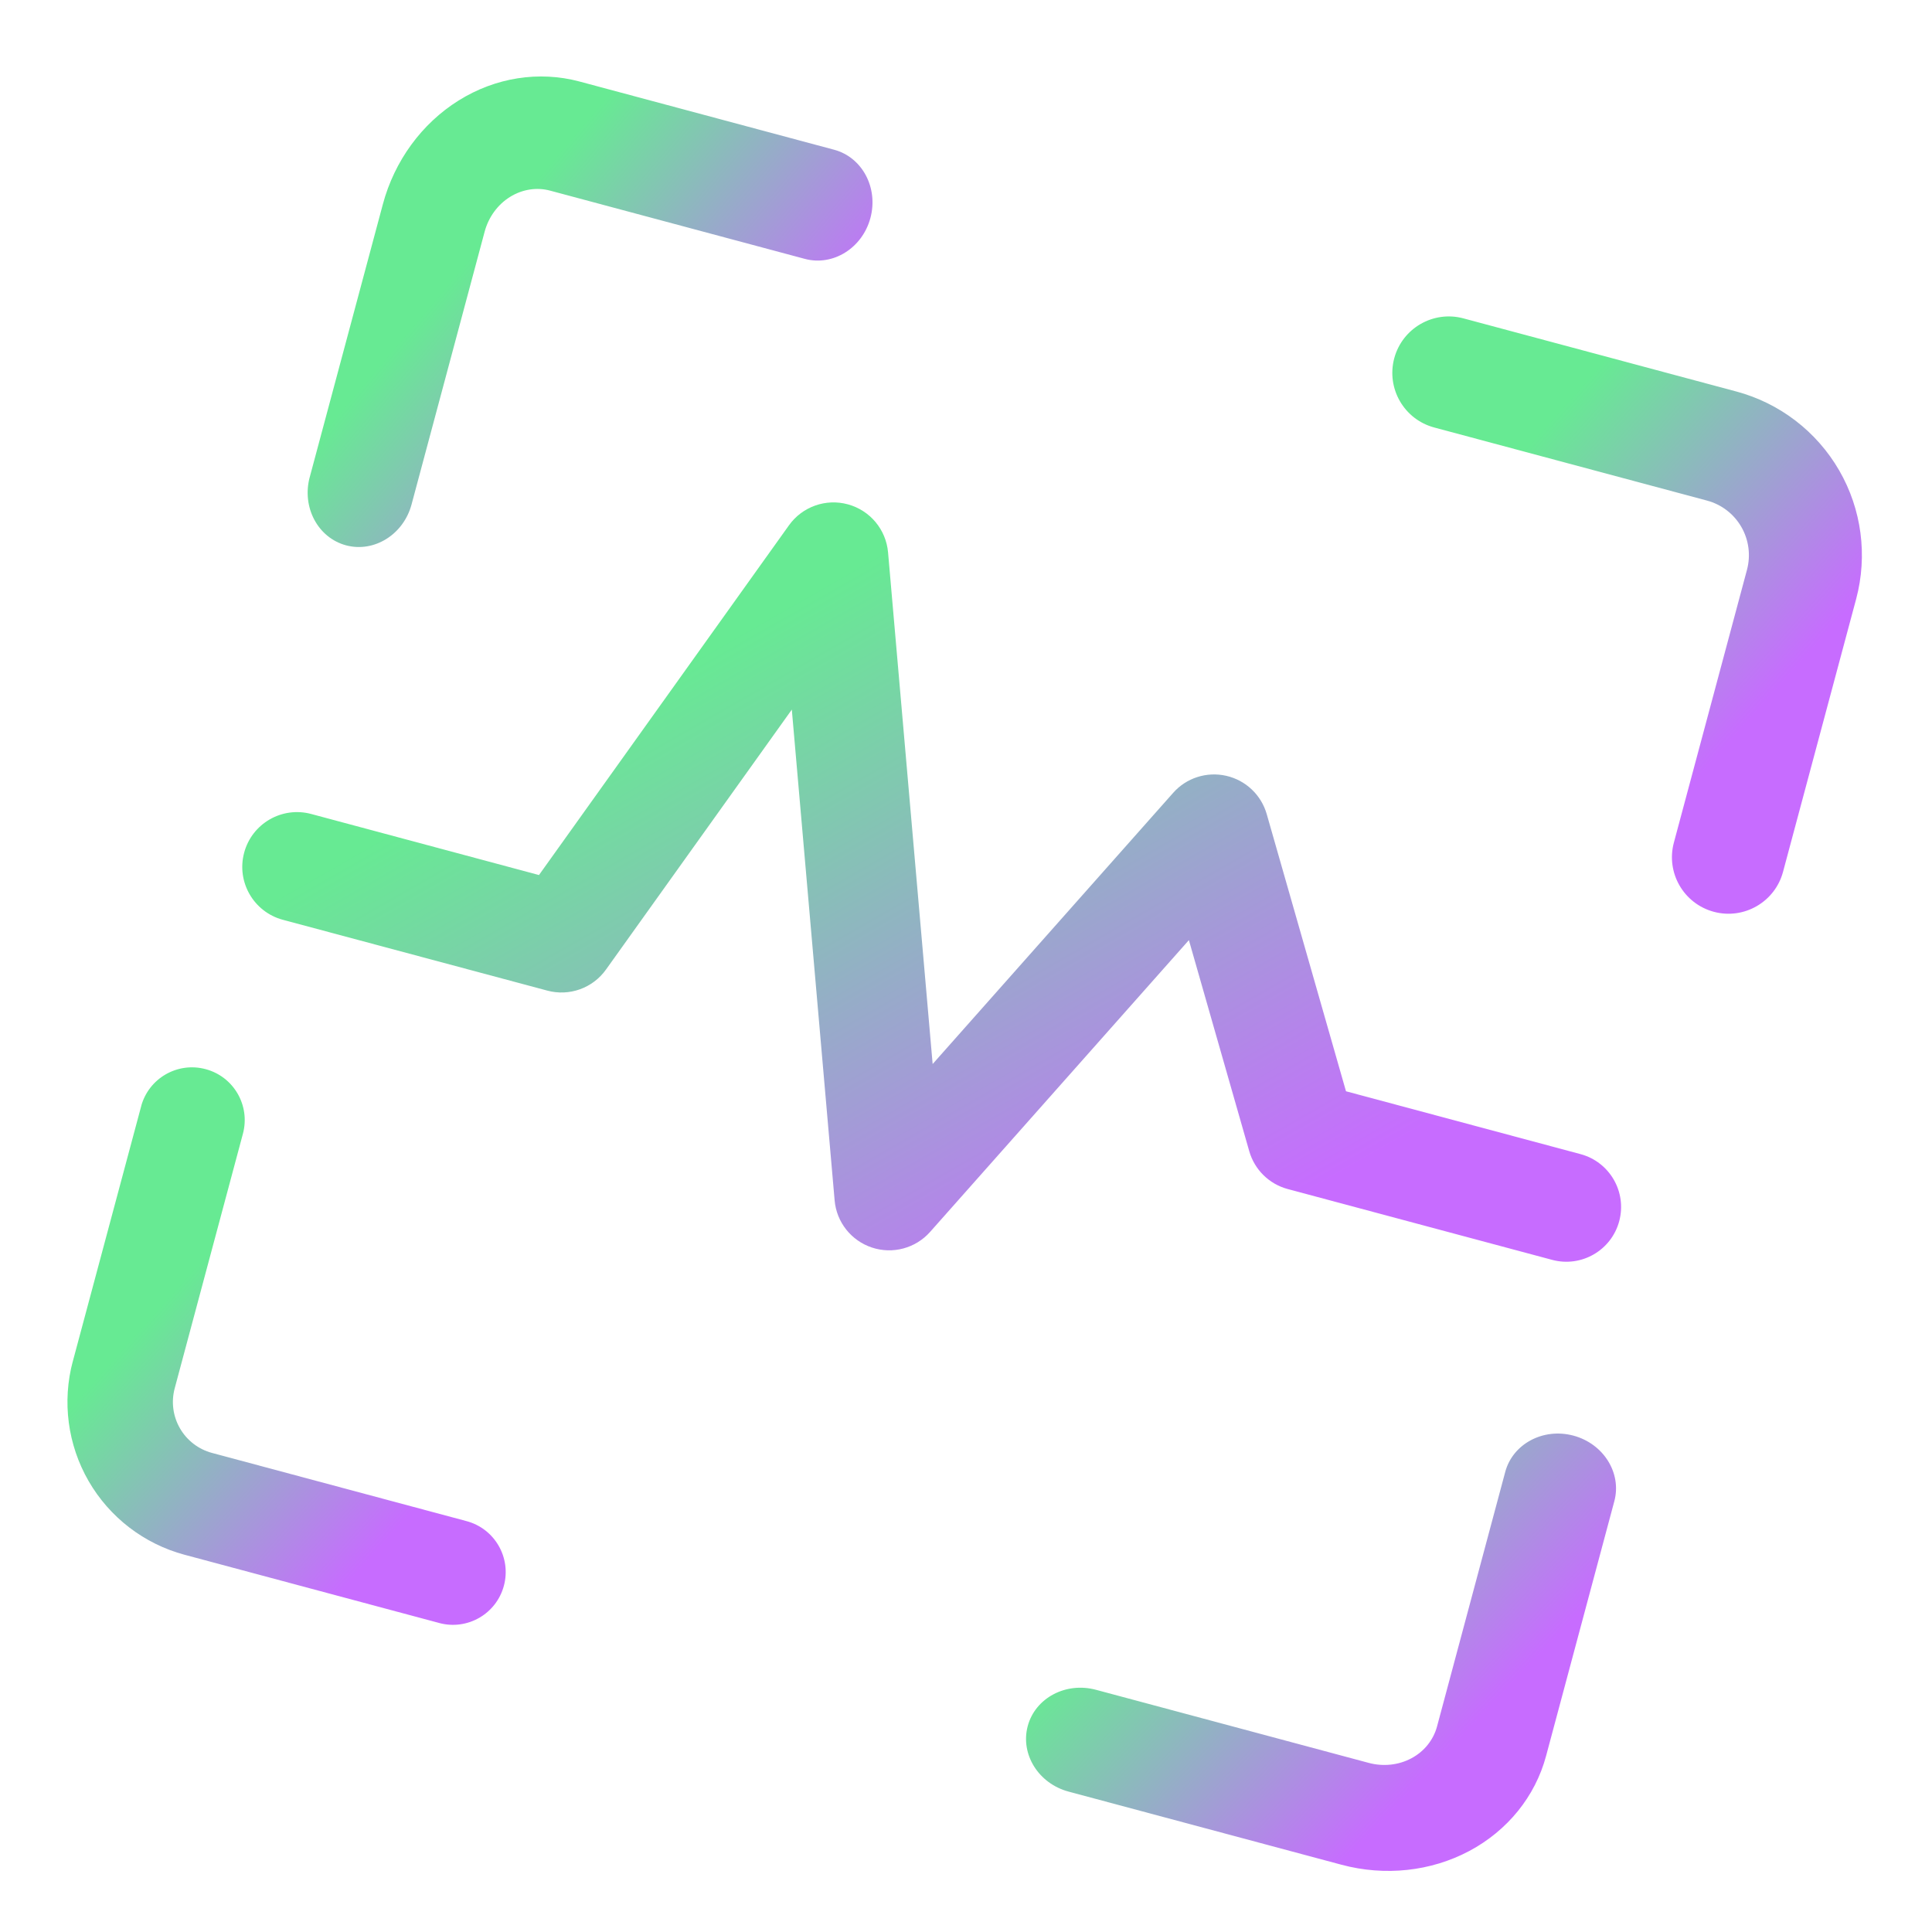
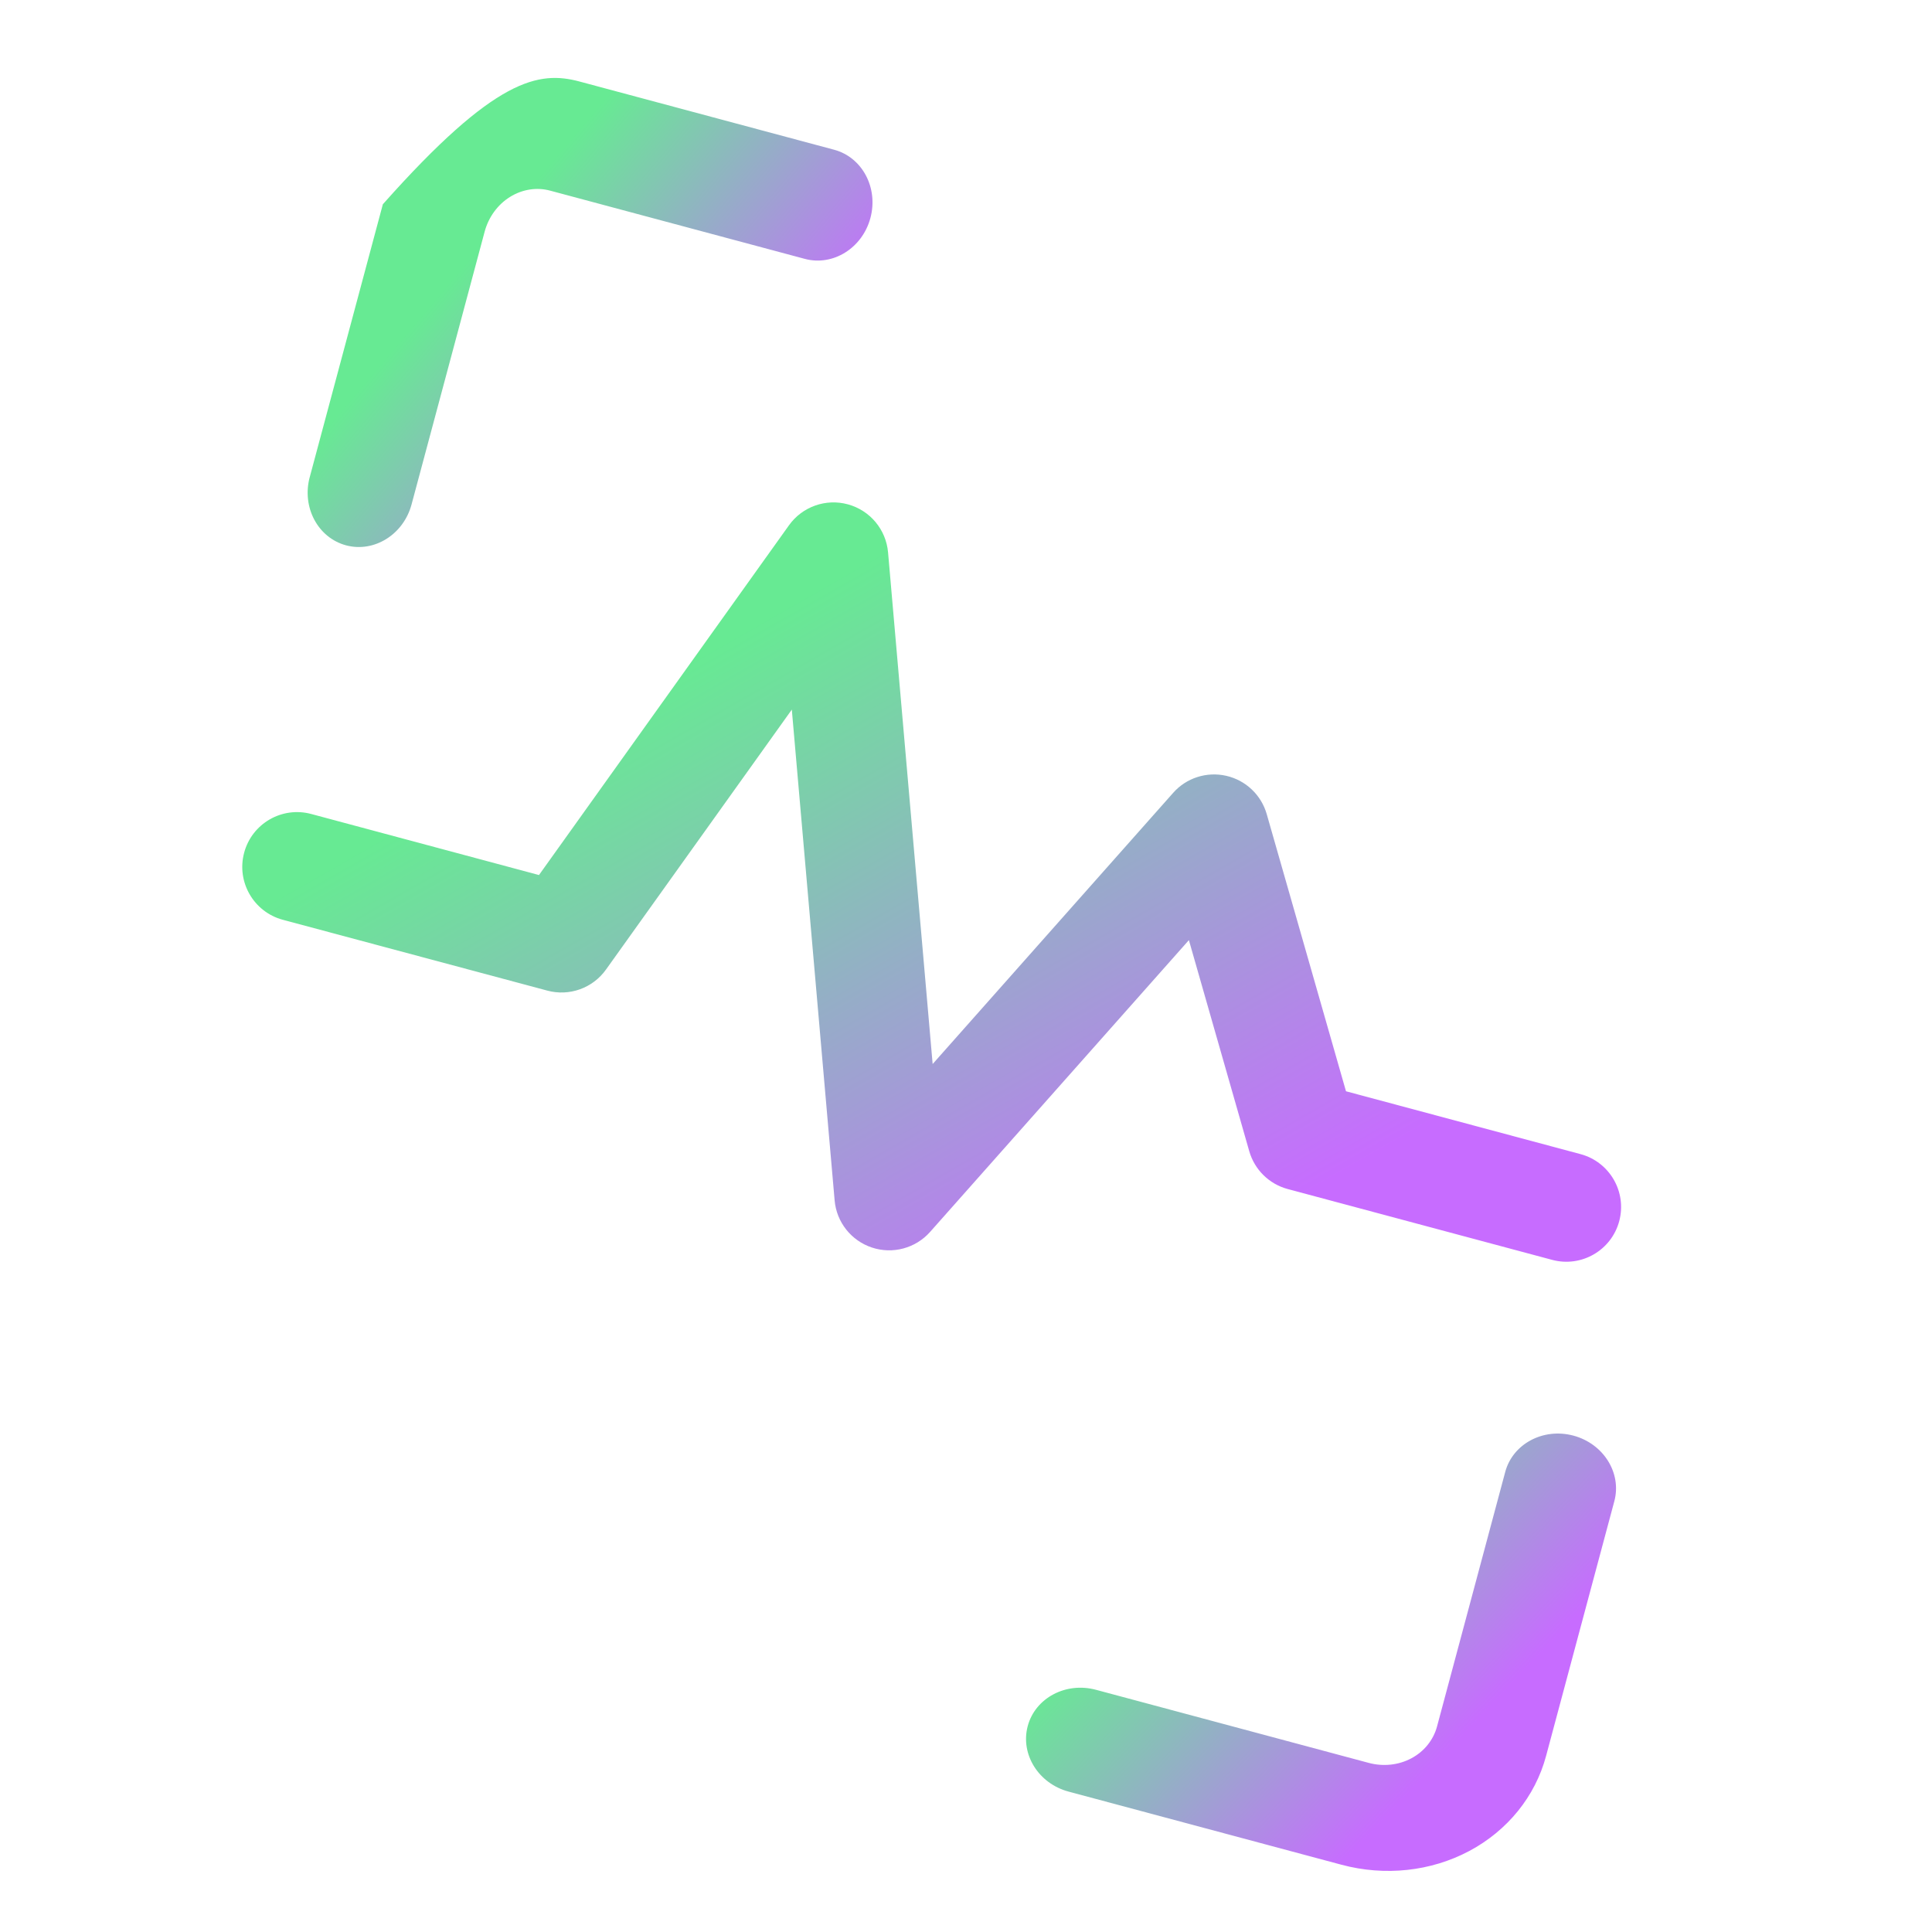
<svg xmlns="http://www.w3.org/2000/svg" width="38" height="38" viewBox="0 0 38 38" fill="none">
  <g clip-path="url(#clip0_2271_3685)">
-     <path fill-rule="evenodd" clip-rule="evenodd" d="M10.822 3.75C10.557 3.678 10.272 3.723 10.03 3.874C9.788 4.025 9.61 4.27 9.533 4.554L8.095 9.921C7.937 10.513 7.359 10.874 6.806 10.726C6.253 10.577 5.933 9.977 6.092 9.384L7.53 4.018C7.759 3.164 8.295 2.43 9.02 1.977C9.745 1.524 10.601 1.39 11.398 1.603L16.406 2.945C16.959 3.093 17.279 3.694 17.12 4.287C16.962 4.879 16.384 5.24 15.831 5.092L10.822 3.75Z" fill="url(#paint0_linear_2271_3685)" />
-     <path fill-rule="evenodd" clip-rule="evenodd" d="M27.423 7.047C27.582 6.455 28.191 6.103 28.784 6.262L34.15 7.7C35.004 7.928 35.732 8.487 36.175 9.253C36.617 10.018 36.736 10.928 36.508 11.782L35.07 17.148C34.911 17.741 34.301 18.093 33.709 17.934C33.116 17.775 32.764 17.166 32.923 16.573L34.361 11.207C34.437 10.922 34.397 10.619 34.25 10.364C34.103 10.109 33.86 9.922 33.575 9.846L28.209 8.408C27.616 8.249 27.265 7.64 27.423 7.047Z" fill="url(#paint1_linear_2271_3685)" />
-     <path fill-rule="evenodd" clip-rule="evenodd" d="M4.045 21.029C4.598 21.177 4.926 21.745 4.778 22.299L3.436 27.307C3.365 27.573 3.402 27.856 3.54 28.094C3.677 28.332 3.904 28.506 4.169 28.577L9.178 29.919C9.731 30.068 10.059 30.636 9.911 31.189C9.763 31.743 9.194 32.071 8.641 31.923L3.632 30.581C2.835 30.367 2.156 29.846 1.743 29.131C1.331 28.417 1.219 27.567 1.433 26.77L2.775 21.762C2.923 21.209 3.491 20.88 4.045 21.029Z" fill="url(#paint2_linear_2271_3685)" />
+     <path fill-rule="evenodd" clip-rule="evenodd" d="M10.822 3.75C10.557 3.678 10.272 3.723 10.03 3.874C9.788 4.025 9.61 4.27 9.533 4.554L8.095 9.921C7.937 10.513 7.359 10.874 6.806 10.726C6.253 10.577 5.933 9.977 6.092 9.384L7.53 4.018C9.745 1.524 10.601 1.39 11.398 1.603L16.406 2.945C16.959 3.093 17.279 3.694 17.12 4.287C16.962 4.879 16.384 5.24 15.831 5.092L10.822 3.75Z" fill="url(#paint0_linear_2271_3685)" />
    <path fill-rule="evenodd" clip-rule="evenodd" d="M30.947 28.237C31.54 28.396 31.9 28.973 31.752 29.526L30.41 34.535C30.197 35.332 29.653 36.005 28.898 36.407C28.143 36.809 27.239 36.906 26.385 36.677L21.019 35.239C20.426 35.081 20.066 34.503 20.214 33.95C20.362 33.397 20.963 33.077 21.556 33.236L26.922 34.674C27.207 34.75 27.508 34.718 27.759 34.584C28.011 34.45 28.192 34.225 28.264 33.96L29.606 28.951C29.754 28.398 30.355 28.078 30.947 28.237Z" fill="url(#paint3_linear_2271_3685)" />
    <path fill-rule="evenodd" clip-rule="evenodd" d="M16.678 9.92C17.113 10.039 17.428 10.416 17.467 10.865L18.344 20.928L23.074 15.595C23.334 15.3 23.735 15.172 24.118 15.259C24.501 15.346 24.807 15.635 24.915 16.013L26.474 21.464L31.086 22.7C31.661 22.854 32.002 23.444 31.848 24.019C31.694 24.593 31.104 24.934 30.529 24.78L25.328 23.387C24.962 23.289 24.675 23.006 24.571 22.642L23.384 18.491L18.294 24.23C18.009 24.552 17.559 24.673 17.151 24.538C16.742 24.403 16.453 24.038 16.416 23.609L15.574 13.957L11.919 19.07C11.658 19.436 11.198 19.601 10.765 19.484L5.563 18.091C4.989 17.937 4.648 17.346 4.802 16.772C4.956 16.197 5.546 15.856 6.121 16.01L10.601 17.211L15.518 10.332C15.78 9.965 16.243 9.801 16.678 9.92Z" fill="url(#paint4_linear_2271_3685)" />
  </g>
  <defs>
    <linearGradient id="paint0_linear_2271_3685" x1="13.393" y1="0.169" x2="18.337" y2="4.351" gradientUnits="userSpaceOnUse">
      <stop stop-color="#67EA93" />
      <stop offset="1" stop-color="#C76CFF" />
    </linearGradient>
    <linearGradient id="paint1_linear_2271_3685" x1="33.033" y1="5.431" x2="38.139" y2="9.994" gradientUnits="userSpaceOnUse">
      <stop stop-color="#67EA93" />
      <stop offset="1" stop-color="#C76CFF" />
    </linearGradient>
    <linearGradient id="paint2_linear_2271_3685" x1="8.01" y1="20.253" x2="12.776" y2="24.512" gradientUnits="userSpaceOnUse">
      <stop stop-color="#67EA93" />
      <stop offset="1" stop-color="#C76CFF" />
    </linearGradient>
    <linearGradient id="paint3_linear_2271_3685" x1="27.65" y1="25.516" x2="32.552" y2="30.152" gradientUnits="userSpaceOnUse">
      <stop stop-color="#67EA93" />
      <stop offset="1" stop-color="#C76CFF" />
    </linearGradient>
    <linearGradient id="paint4_linear_2271_3685" x1="21.523" y1="8.461" x2="29.019" y2="21.587" gradientUnits="userSpaceOnUse">
      <stop stop-color="#67EA93" />
      <stop offset="1" stop-color="#C76CFF" />
    </linearGradient>
    <clipPath id="clip0_2271_3685">
      <rect width="30" height="30" fill="white" transform="translate(8.393 0.798) rotate(15)" />
    </clipPath>
  </defs>
</svg>